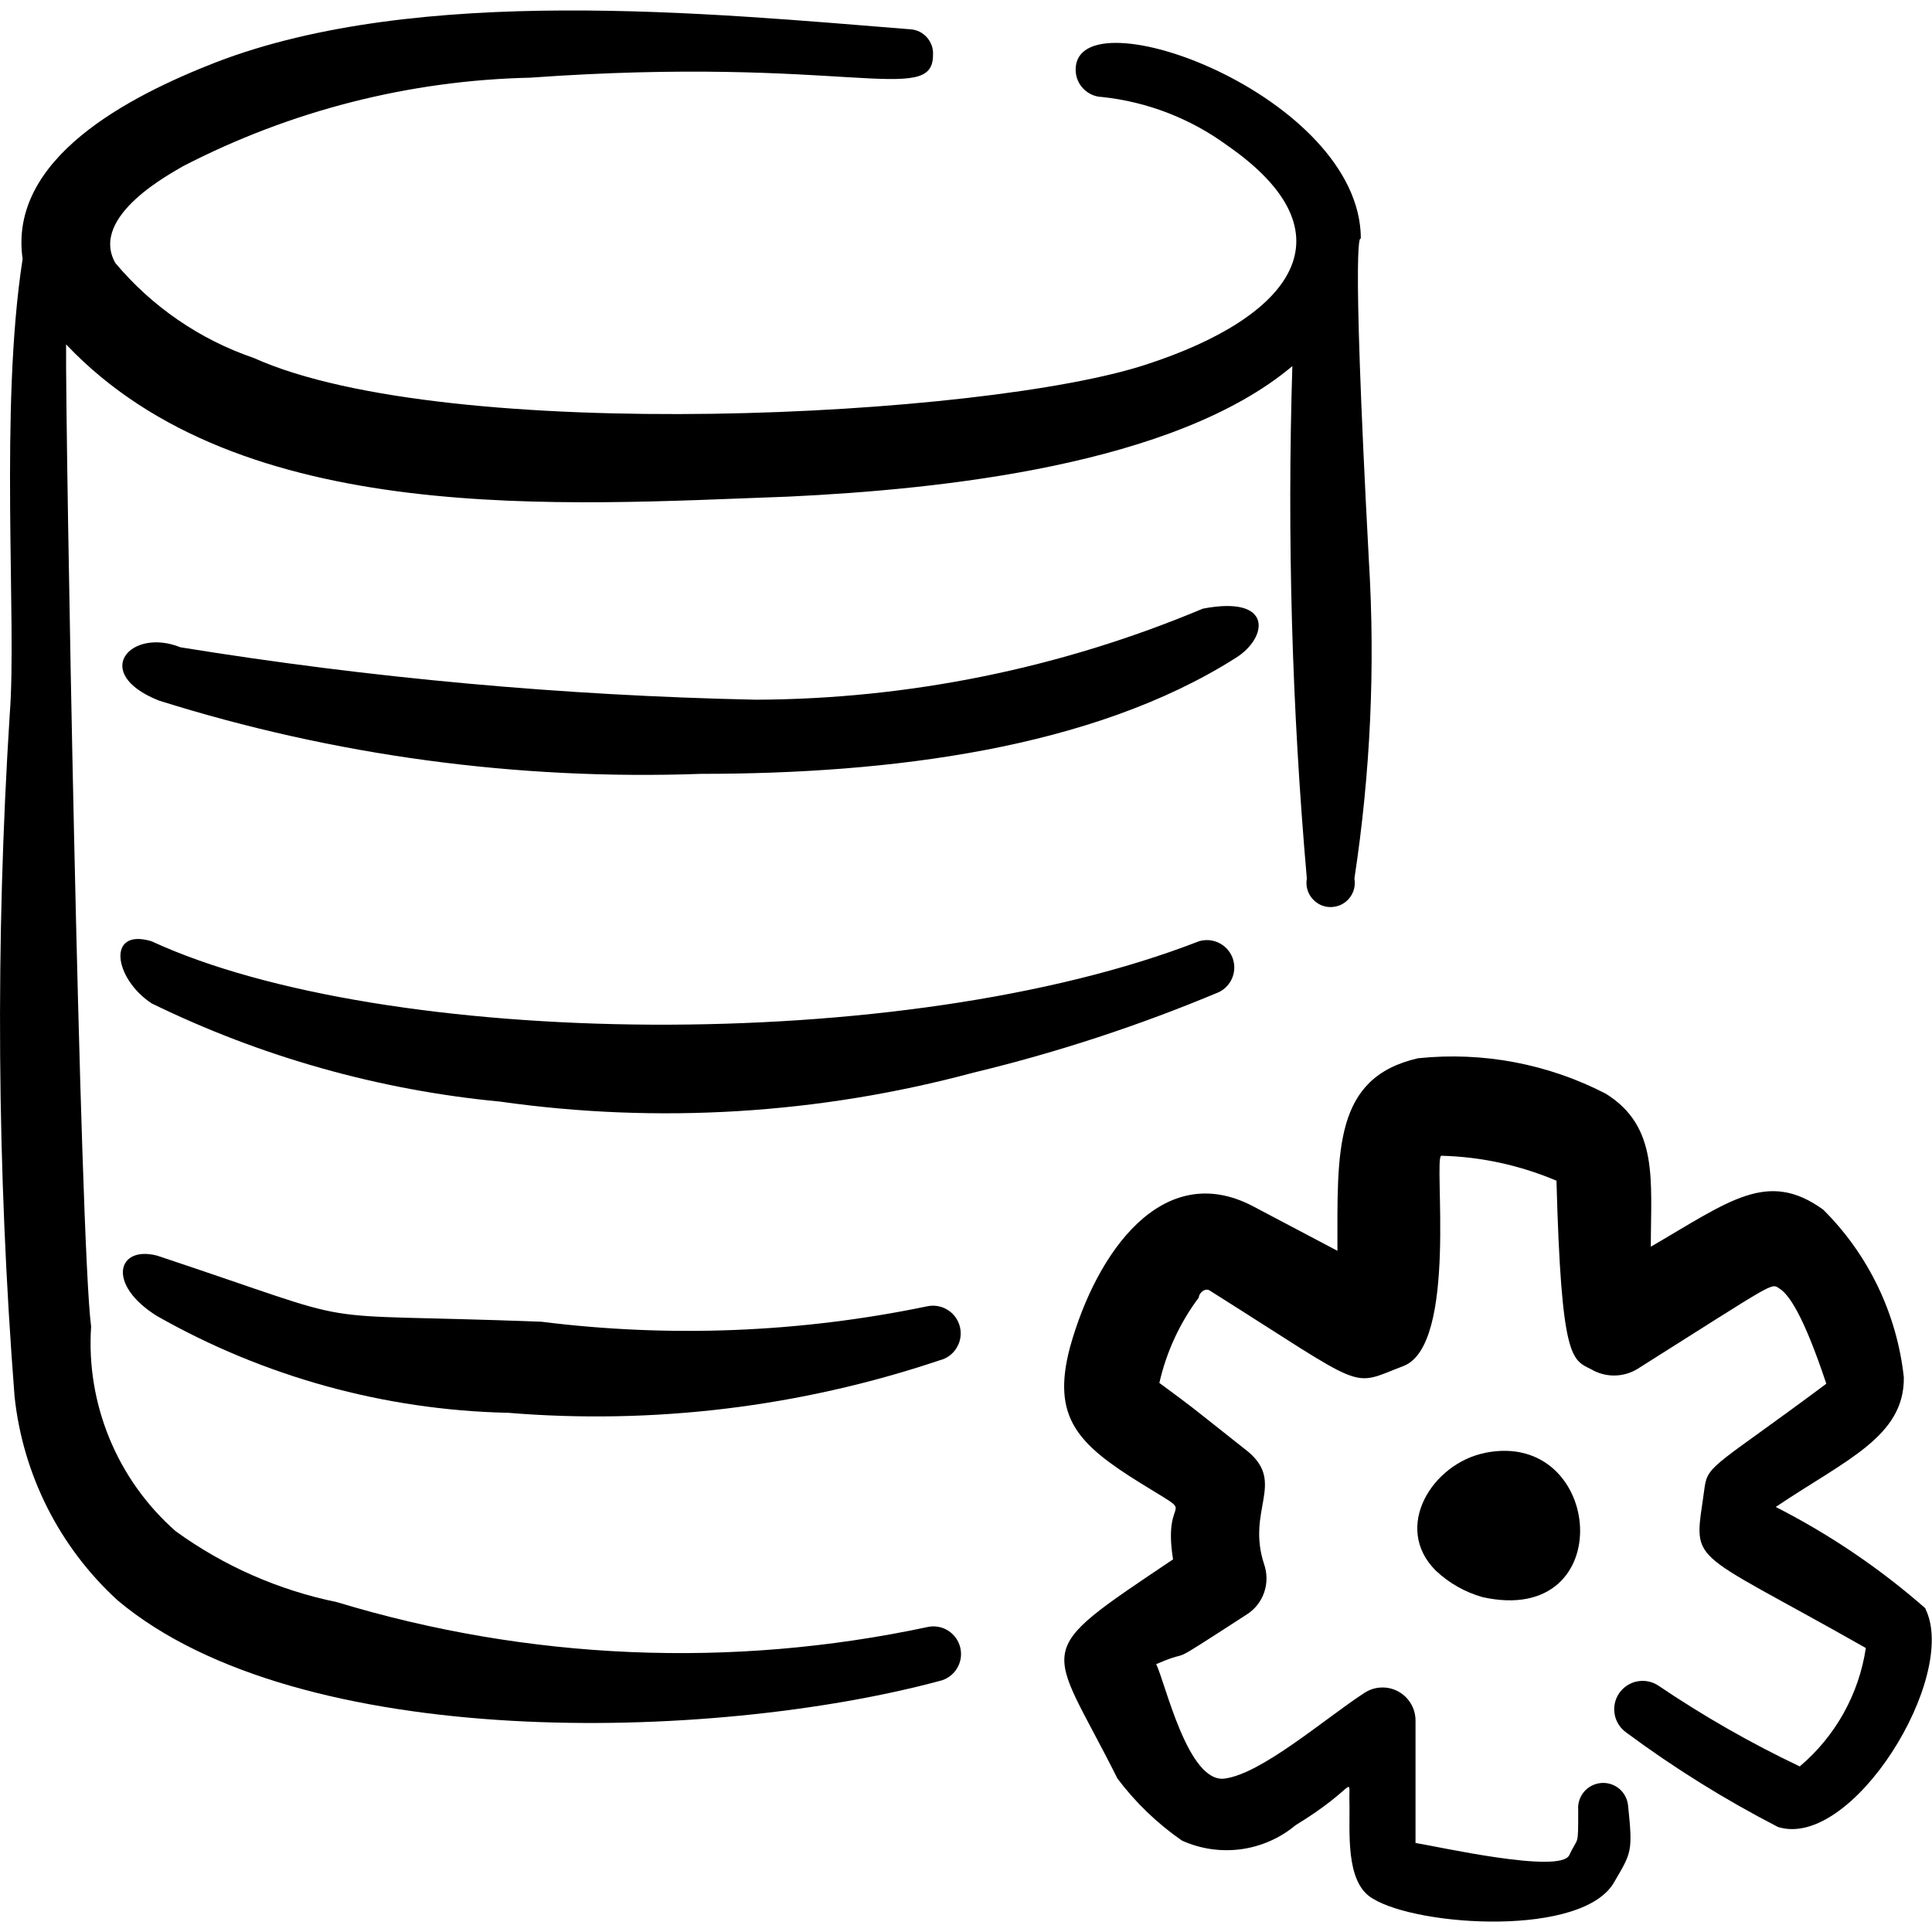
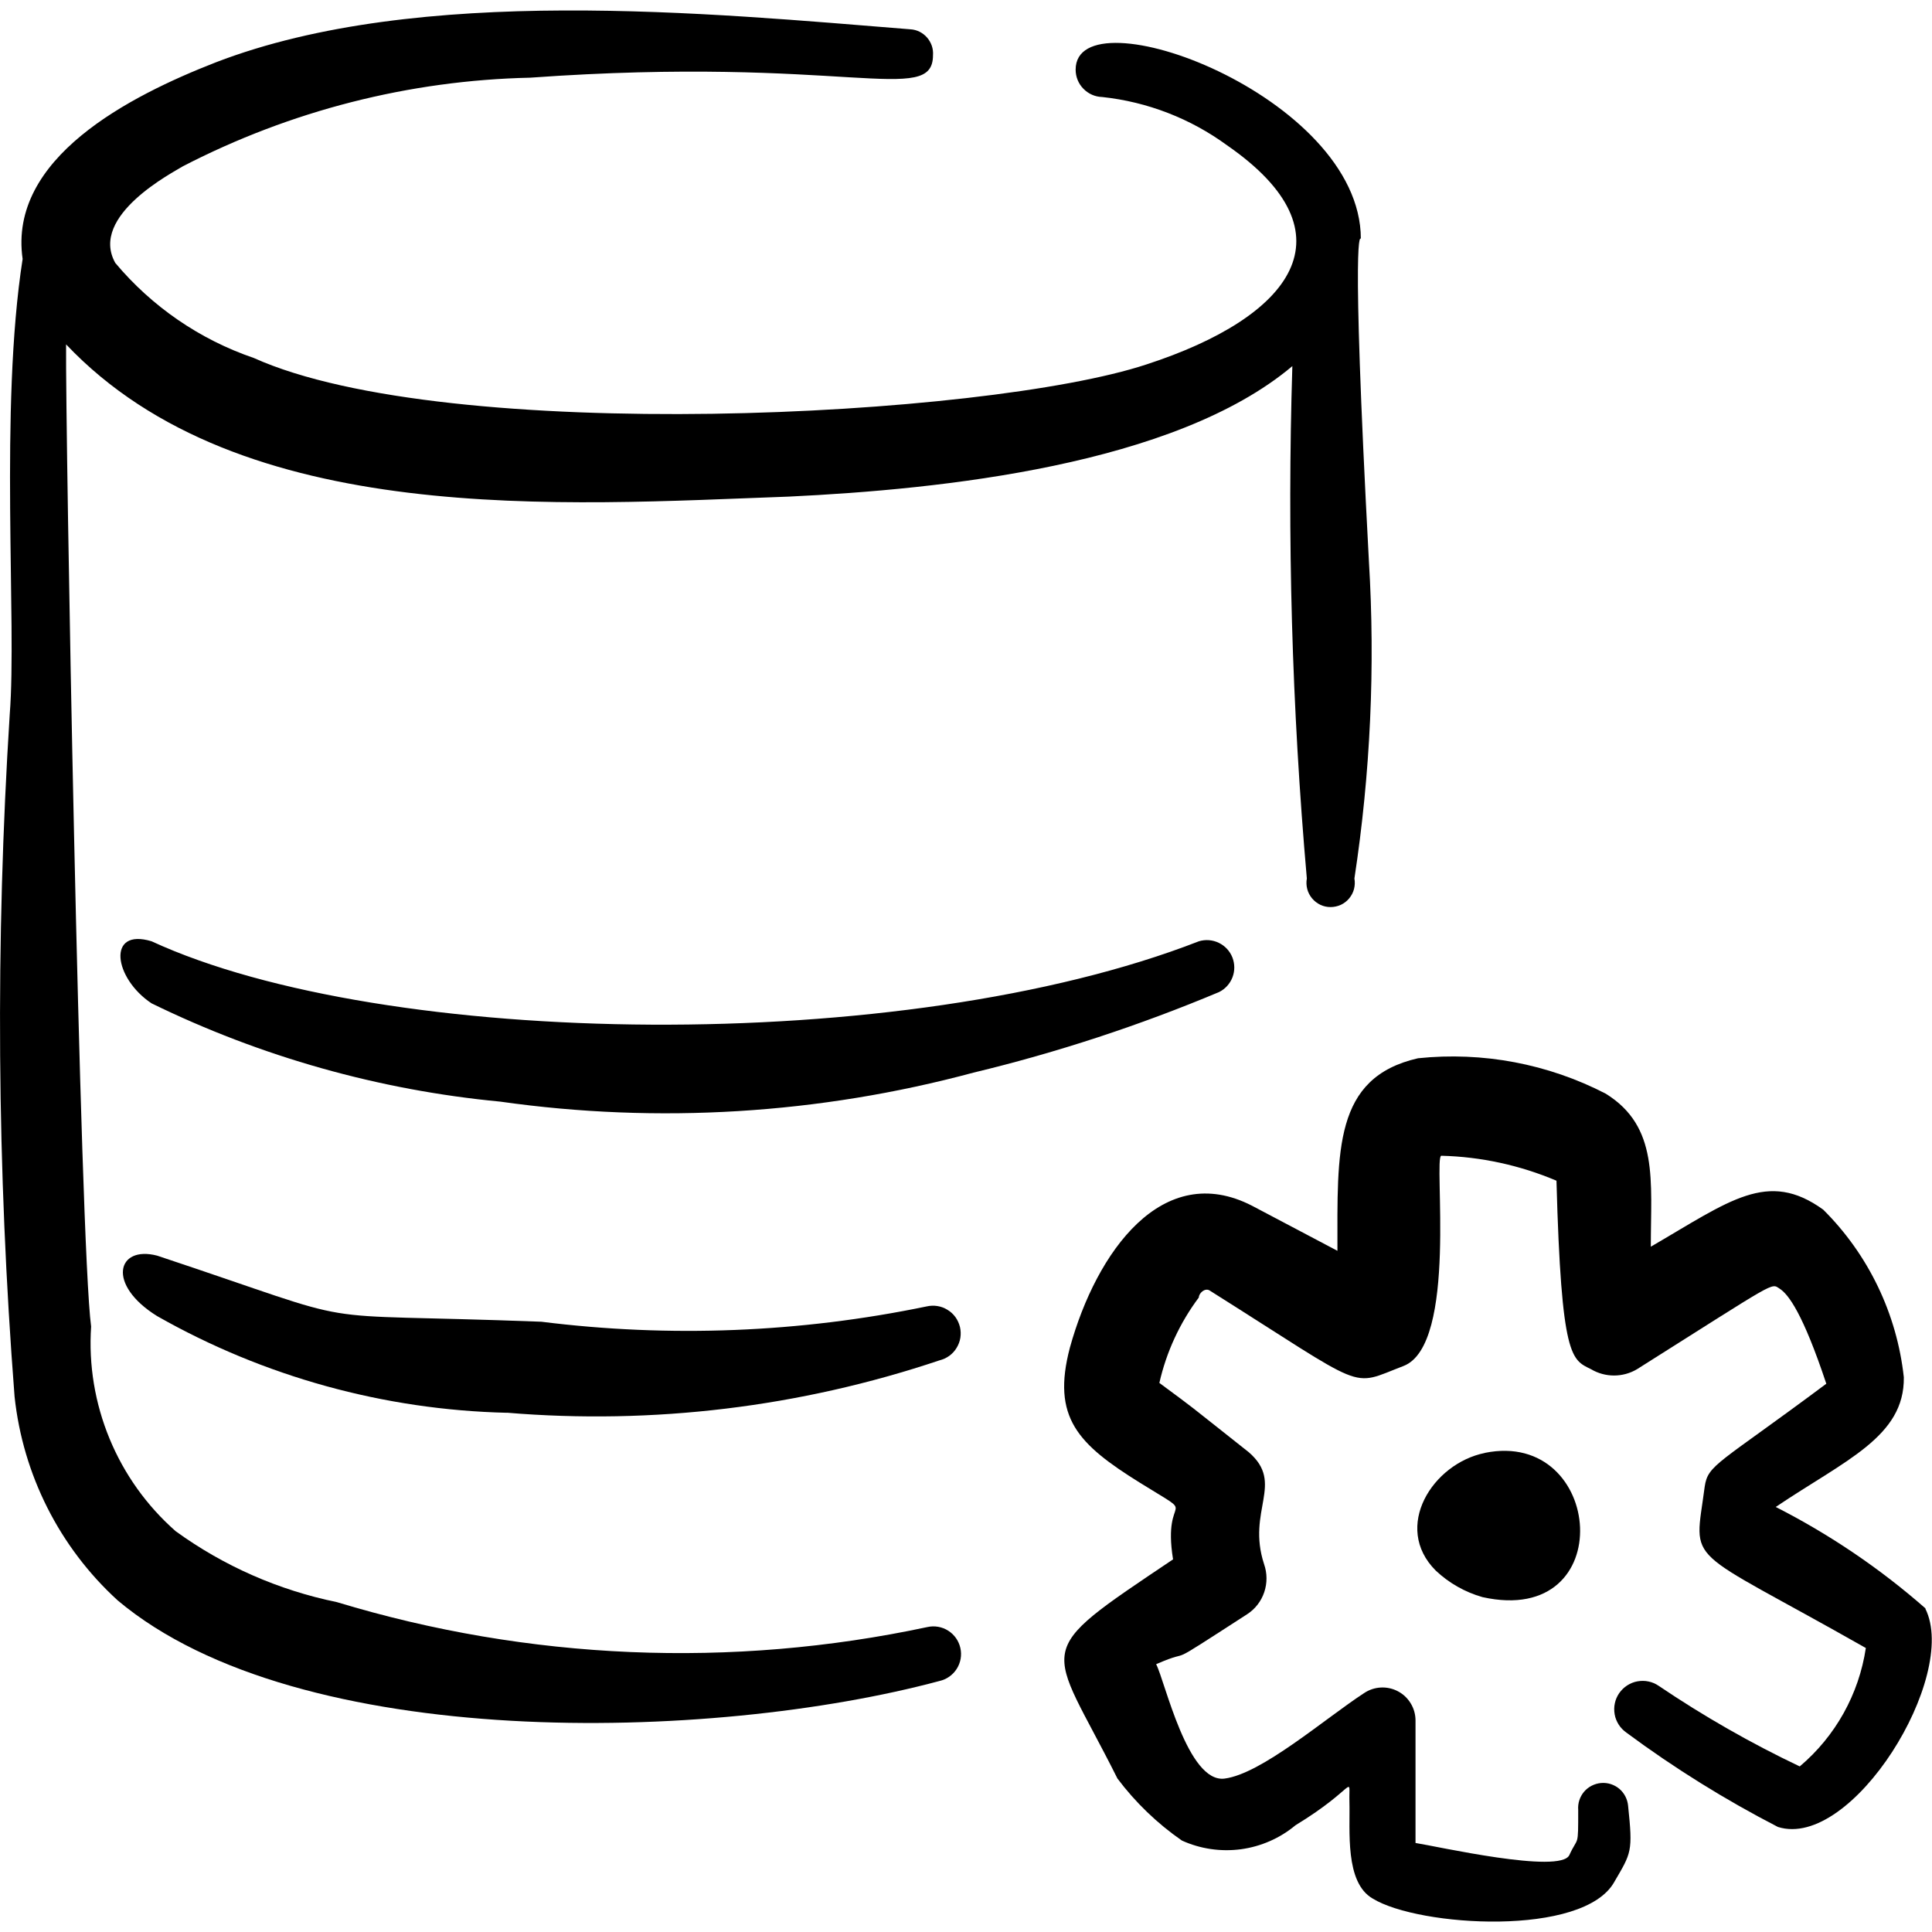
<svg xmlns="http://www.w3.org/2000/svg" viewBox="0 0 24 24" fill="none" id="Database-Settings--Streamline-Freehand">
  <desc>
    Database Settings Streamline Icon: https://streamlinehq.com
  </desc>
  <g id="database-settings">
    <g id="Group">
      <path id="Vector" d="M18.446 18.049c-0.65 0.13 -1.151 0.921 -0.611 1.461 0.164 0.155 0.363 0.268 0.581 0.33 1.711 0.38 1.511 -2.092 0.03 -1.792Z" fill="#000000" stroke-width="1" />
      <path id="Vector_2" d="M23.92 19.981c-0.565 -0.496 -1.191 -0.92 -1.861 -1.261 0.861 -0.581 1.601 -0.871 1.591 -1.611 -0.086 -0.788 -0.439 -1.523 -1.001 -2.082 -0.691 -0.5 -1.161 -0.11 -2.142 0.46 0 -0.821 0.1 -1.491 -0.56 -1.901 -0.718 -0.371 -1.528 -0.524 -2.332 -0.44 -1.051 0.24 -1.001 1.151 -1.001 2.392l-1.061 -0.56c-1.111 -0.571 -1.932 0.57 -2.262 1.761 -0.23 0.871 0.1 1.201 0.871 1.681 0.771 0.48 0.27 0.08 0.41 0.951 -1.802 1.211 -1.551 1.001 -0.691 2.722 0.224 0.298 0.494 0.558 0.801 0.771 0.229 0.104 0.483 0.141 0.733 0.108 0.25 -0.034 0.485 -0.137 0.678 -0.298 0.771 -0.47 0.66 -0.64 0.67 -0.29 0.01 0.35 -0.06 1.001 0.29 1.201 0.57 0.35 2.622 0.48 3.002 -0.21 0.21 -0.36 0.23 -0.37 0.17 -0.941 -0.007 -0.082 -0.046 -0.159 -0.108 -0.212 -0.063 -0.053 -0.144 -0.08 -0.227 -0.073 -0.082 0.007 -0.159 0.046 -0.212 0.108 -0.053 0.063 -0.08 0.144 -0.073 0.227 0 0.48 0 0.32 -0.11 0.56 -0.11 0.24 -1.651 -0.11 -1.911 -0.15v-1.521c0 -0.075 -0.02 -0.148 -0.059 -0.212 -0.038 -0.064 -0.093 -0.116 -0.159 -0.151 -0.066 -0.035 -0.14 -0.051 -0.214 -0.047 -0.074 0.004 -0.146 0.028 -0.208 0.07 -0.49 0.32 -1.271 1.001 -1.731 1.061 -0.46 0.06 -0.741 -1.211 -0.851 -1.421 0.53 -0.23 0 0.11 1.131 -0.621 0.1 -0.065 0.174 -0.161 0.212 -0.274 0.038 -0.113 0.037 -0.235 -0.002 -0.347 -0.22 -0.671 0.26 -1.001 -0.19 -1.391 -0.861 -0.681 -0.611 -0.49 -1.111 -0.861 0.087 -0.384 0.254 -0.746 0.49 -1.061 0 -0.05 0.07 -0.12 0.13 -0.09 2.002 1.261 1.731 1.201 2.412 0.941 0.68 -0.26 0.37 -2.592 0.47 -2.612 0.492 0.012 0.978 0.118 1.431 0.31 0.06 2.222 0.19 2.222 0.43 2.342 0.086 0.051 0.185 0.078 0.285 0.078 0.1 0 0.199 -0.027 0.285 -0.078 1.761 -1.111 1.661 -1.071 1.772 -1.001 0.11 0.07 0.29 0.31 0.58 1.181 -1.341 1.001 -1.471 1.001 -1.511 1.281 -0.13 1.001 -0.29 0.701 2.002 2.002 -0.086 0.574 -0.378 1.097 -0.821 1.471 -0.608 -0.289 -1.194 -0.624 -1.752 -1.001 -0.038 -0.026 -0.081 -0.045 -0.126 -0.054 -0.045 -0.01 -0.092 -0.01 -0.138 -0.002 -0.046 0.008 -0.089 0.026 -0.128 0.051 -0.039 0.025 -0.072 0.058 -0.099 0.096 -0.026 0.038 -0.045 0.081 -0.054 0.126 -0.01 0.045 -0.01 0.092 -0.002 0.138 0.008 0.046 0.026 0.089 0.051 0.128 0.025 0.039 0.058 0.072 0.096 0.099 0.595 0.441 1.224 0.832 1.881 1.171 0.921 0.29 2.252 -1.871 1.831 -2.712Z" fill="#000000" stroke-width="1" />
      <path id="Vector_3" fill-rule="evenodd" clip-rule="evenodd" d="M17.005 6.97c-0.23 -4.303 -0.1 -4.003 -0.1 -4.003 0 -1.781 -3.543 -3.072 -3.543 -2.102 -0 0.089 0.034 0.174 0.096 0.237 0.062 0.064 0.146 0.101 0.234 0.103 0.561 0.06 1.096 0.267 1.551 0.6 1.591 1.101 0.811 2.132 -1.001 2.722 -2.002 0.661 -8.687 1.001 -11.089 -0.08 -0.671 -0.229 -1.266 -0.638 -1.721 -1.181 -0.33 -0.59 0.731 -1.131 0.841 -1.201C3.608 1.375 5.083 0.998 6.586 0.965 10.489 0.685 11.59 1.326 11.59 0.685c0.003 -0.039 -0.002 -0.079 -0.015 -0.117 -0.013 -0.037 -0.033 -0.072 -0.059 -0.102 -0.026 -0.03 -0.058 -0.054 -0.093 -0.072 -0.035 -0.017 -0.074 -0.028 -0.114 -0.03 -2.502 -0.2 -6.105 -0.56 -8.627 0.41C1.602 1.195 0.101 1.966 0.281 3.217 -0.009 5.079 0.211 7.741 0.121 8.872c-0.179 2.823 -0.159 5.656 0.06 8.477 0.104 0.972 0.559 1.873 1.281 2.532 2.252 1.892 7.376 1.761 10.208 1.001 0.089 -0.02 0.166 -0.074 0.215 -0.151 0.049 -0.077 0.065 -0.17 0.045 -0.259s-0.074 -0.166 -0.151 -0.215c-0.077 -0.049 -0.17 -0.065 -0.259 -0.045 -2.432 0.519 -4.956 0.412 -7.336 -0.31 -0.722 -0.148 -1.405 -0.448 -2.002 -0.881 -0.358 -0.315 -0.639 -0.708 -0.821 -1.149 -0.182 -0.441 -0.261 -0.917 -0.229 -1.393C0.992 15.437 0.811 5.329 0.821 4.278 2.993 6.57 6.996 6.27 9.799 6.169c1.891 -0.09 4.794 -0.39 6.255 -1.621 -0.066 2.123 -0.006 4.249 0.18 6.365 -0.008 0.043 -0.006 0.088 0.005 0.131 0.011 0.043 0.032 0.082 0.06 0.116 0.028 0.034 0.064 0.061 0.103 0.08 0.04 0.019 0.083 0.028 0.127 0.028 0.044 0 0.088 -0.01 0.128 -0.028 0.04 -0.019 0.075 -0.046 0.103 -0.08 0.028 -0.034 0.049 -0.073 0.06 -0.116 0.011 -0.043 0.013 -0.087 0.005 -0.131 0.199 -1.304 0.26 -2.626 0.18 -3.943Z" fill="#000000" stroke-width="1" />
-       <path id="Vector_4" fill-rule="evenodd" clip-rule="evenodd" d="M9.388 8.692c-2.394 -0.051 -4.782 -0.268 -7.146 -0.651 -0.621 -0.25 -1.121 0.32 -0.27 0.661 2.177 0.685 4.455 0.993 6.735 0.911 2.342 0 4.864 -0.31 6.645 -1.441 0.4 -0.25 0.47 -0.781 -0.41 -0.611 -1.759 0.739 -3.647 1.124 -5.555 1.131Z" fill="#000000" stroke-width="1" />
      <path id="Vector_5" fill-rule="evenodd" clip-rule="evenodd" d="M6.216 13.685c1.962 0.278 3.961 0.155 5.875 -0.36 1.043 -0.251 2.063 -0.586 3.052 -1.001 0.077 -0.038 0.136 -0.103 0.167 -0.183 0.031 -0.08 0.03 -0.168 -0.001 -0.248 -0.032 -0.08 -0.092 -0.144 -0.169 -0.181 -0.077 -0.037 -0.165 -0.044 -0.247 -0.019 -3.673 1.431 -10.128 1.331 -13.01 0 -0.56 -0.17 -0.47 0.46 0 0.771 1.359 0.664 2.827 1.078 4.333 1.221Z" fill="#000000" stroke-width="1" />
-       <path id="Vector_6" fill-rule="evenodd" clip-rule="evenodd" d="M6.296 17.549c1.817 0.152 3.646 -0.07 5.374 -0.65 0.044 -0.011 0.086 -0.03 0.122 -0.056 0.037 -0.027 0.068 -0.06 0.091 -0.099 0.024 -0.039 0.04 -0.081 0.047 -0.126 0.007 -0.045 0.005 -0.09 -0.005 -0.134 -0.011 -0.044 -0.03 -0.086 -0.056 -0.122 -0.027 -0.037 -0.06 -0.068 -0.099 -0.091 -0.038 -0.024 -0.081 -0.04 -0.126 -0.047 -0.045 -0.007 -0.09 -0.005 -0.134 0.005 -1.573 0.326 -3.19 0.39 -4.784 0.19 -3.133 -0.12 -2.002 0.1 -4.774 -0.821 -0.5 -0.13 -0.631 0.36 0 0.751 1.326 0.753 2.819 1.165 4.344 1.201Z" fill="#000000" stroke-width="1" />
+       <path id="Vector_6" fill-rule="evenodd" clip-rule="evenodd" d="M6.296 17.549c1.817 0.152 3.646 -0.07 5.374 -0.65 0.044 -0.011 0.086 -0.03 0.122 -0.056 0.037 -0.027 0.068 -0.06 0.091 -0.099 0.024 -0.039 0.04 -0.081 0.047 -0.126 0.007 -0.045 0.005 -0.09 -0.005 -0.134 -0.011 -0.044 -0.03 -0.086 -0.056 -0.122 -0.027 -0.037 -0.06 -0.068 -0.099 -0.091 -0.038 -0.024 -0.081 -0.04 -0.126 -0.047 -0.045 -0.007 -0.09 -0.005 -0.134 0.005 -1.573 0.326 -3.19 0.39 -4.784 0.19 -3.133 -0.12 -2.002 0.1 -4.774 -0.821 -0.5 -0.13 -0.631 0.36 0 0.751 1.326 0.753 2.819 1.165 4.344 1.201" fill="#000000" stroke-width="1" />
    </g>
  </g>
</svg>